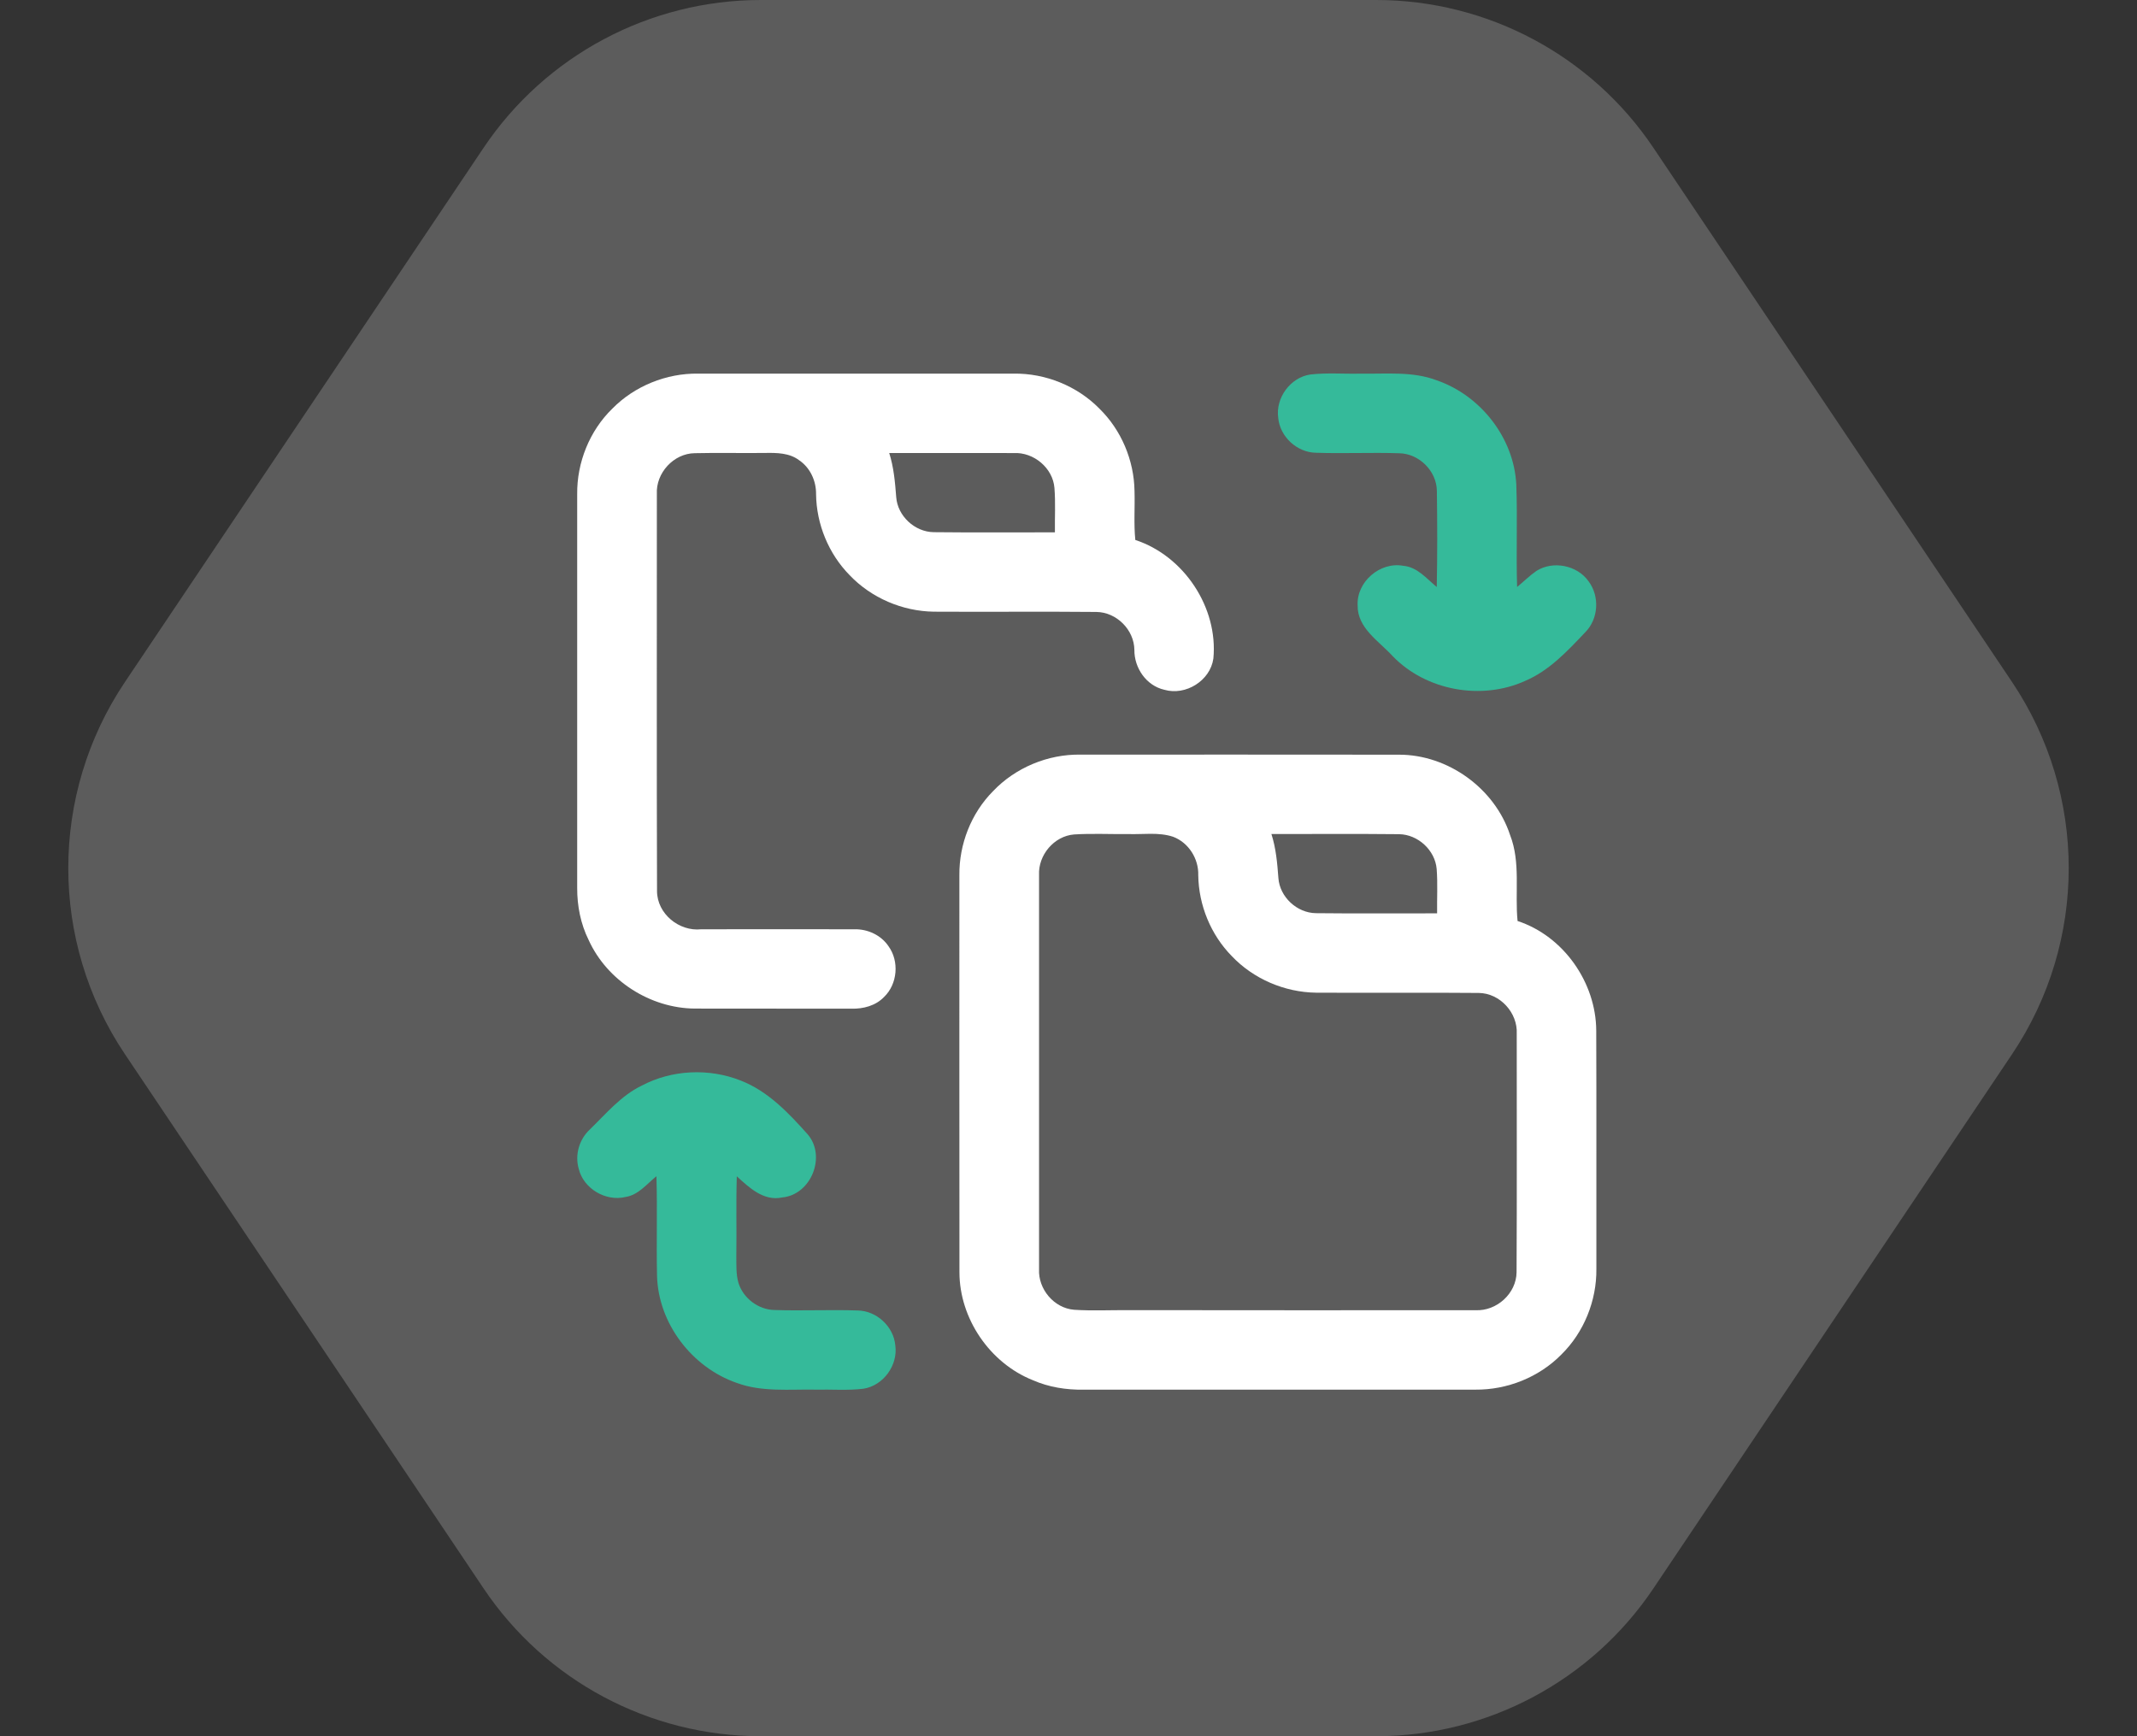
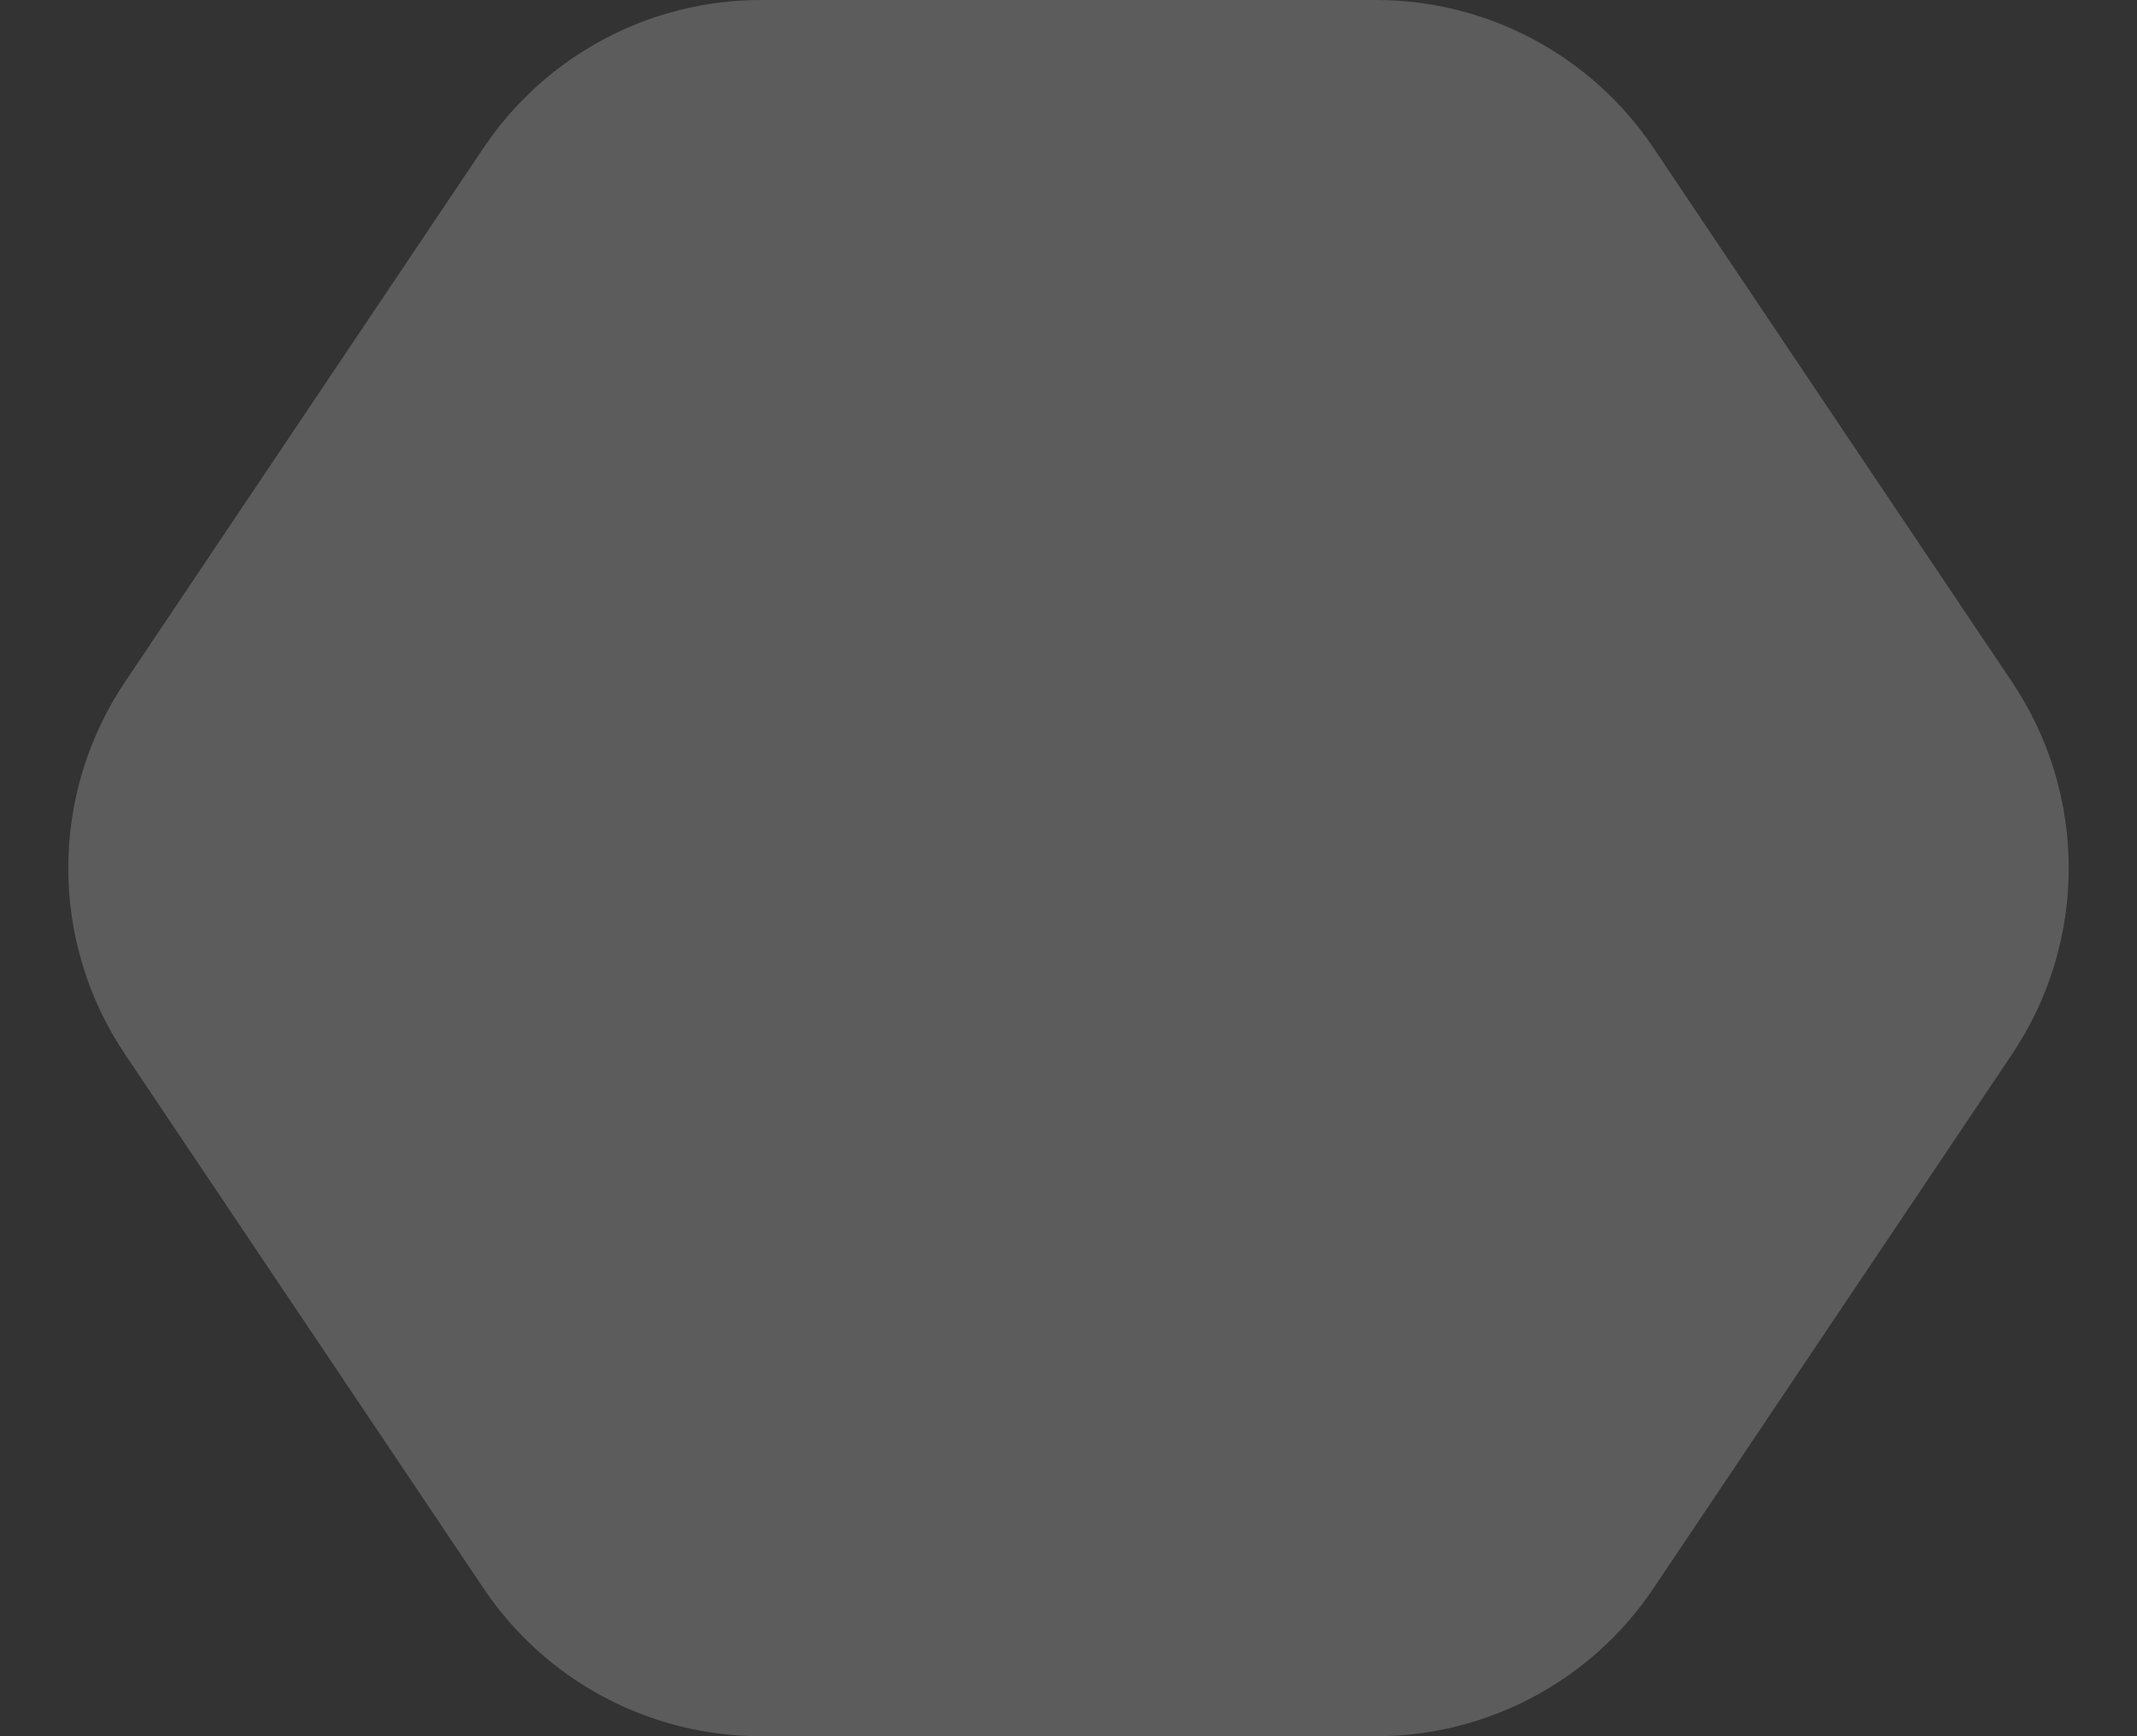
<svg xmlns="http://www.w3.org/2000/svg" width="64" height="52" viewBox="0 0 64 52" fill="none">
  <rect x="0" y="0" width="64" height="52" fill="#333333" stroke="none" />
  <path opacity="0.2" d="M22.786 -9.95994e-07C19.454 -8.50342e-07 16.34 1.66 14.483 4.426L3.742 20.426C1.479 23.797 1.479 28.203 3.742 31.574L14.483 47.574C16.34 50.34 19.454 52 22.786 52L41.214 52C44.546 52 47.66 50.34 49.517 47.574L60.258 31.574C62.521 28.203 62.521 23.797 60.258 20.426L49.517 4.426C47.66 1.66 44.546 -1.94719e-06 41.214 -1.80153e-06L22.786 -9.95994e-07Z" fill="white" />
  <g clip-path="url(#clip0_20_1840)">
-     <path d="M18.338 12.239C19.005 11.561 19.957 11.176 20.909 11.19C24.058 11.19 27.207 11.19 30.356 11.19C31.308 11.176 32.26 11.56 32.926 12.239C33.583 12.881 33.963 13.789 33.977 14.704C33.992 15.194 33.952 15.684 34.001 16.172C35.46 16.65 36.484 18.198 36.339 19.722C36.247 20.385 35.512 20.844 34.871 20.659C34.33 20.537 33.967 20.005 33.973 19.464C33.966 18.862 33.439 18.335 32.835 18.328C31.212 18.312 29.588 18.33 27.965 18.32C27.025 18.307 26.092 17.907 25.445 17.226C24.815 16.586 24.451 15.698 24.44 14.801C24.445 14.404 24.265 14.007 23.931 13.783C23.642 13.563 23.261 13.56 22.914 13.566C22.213 13.575 21.511 13.556 20.809 13.573C20.174 13.579 19.638 14.168 19.672 14.796C19.674 18.761 19.664 22.727 19.677 26.691C19.68 27.367 20.337 27.904 21.001 27.832C22.531 27.831 24.061 27.829 25.591 27.832C25.988 27.823 26.386 28.008 26.609 28.339C26.937 28.791 26.88 29.473 26.476 29.86C26.224 30.123 25.851 30.22 25.496 30.21C23.933 30.206 22.372 30.212 20.811 30.207C19.472 30.198 18.179 29.368 17.628 28.151C17.389 27.669 17.284 27.131 17.286 26.597C17.286 22.664 17.285 18.732 17.286 14.799C17.276 13.852 17.656 12.903 18.338 12.239ZM26.631 13.568C26.767 13.995 26.806 14.442 26.84 14.886C26.88 15.453 27.394 15.931 27.963 15.939C29.173 15.953 30.383 15.941 31.593 15.944C31.587 15.501 31.614 15.056 31.579 14.614C31.531 14.014 30.958 13.539 30.361 13.569C29.118 13.566 27.875 13.569 26.631 13.568Z" fill="white" />
-     <path d="M29.738 23.698C30.408 22.992 31.38 22.586 32.355 22.601C35.537 22.602 38.719 22.598 41.9 22.603C43.37 22.602 44.767 23.616 45.224 25.007C45.546 25.831 45.364 26.727 45.449 27.584C46.827 28.036 47.799 29.429 47.805 30.868C47.814 33.247 47.806 35.627 47.809 38.007C47.819 38.955 47.437 39.905 46.758 40.571C46.09 41.25 45.137 41.629 44.186 41.62C40.275 41.621 36.364 41.619 32.452 41.621C31.933 41.629 31.411 41.547 30.934 41.338C29.644 40.824 28.736 39.492 28.734 38.106C28.729 34.141 28.733 30.175 28.732 26.21C28.723 25.285 29.084 24.358 29.738 23.698ZM31.118 26.208C31.116 30.143 31.116 34.079 31.118 38.014C31.089 38.609 31.566 39.179 32.167 39.228C32.705 39.263 33.247 39.236 33.786 39.239C37.254 39.245 40.722 39.242 44.19 39.241C44.823 39.272 45.414 38.739 45.419 38.102C45.432 35.722 45.422 33.342 45.424 30.963C45.457 30.334 44.922 29.745 44.286 29.739C42.661 29.724 41.036 29.741 39.411 29.731C38.471 29.718 37.539 29.319 36.892 28.637C36.261 27.997 35.898 27.109 35.886 26.212C35.901 25.719 35.597 25.236 35.132 25.061C34.696 24.917 34.228 24.997 33.779 24.98C33.241 24.987 32.703 24.958 32.167 24.992C31.565 25.041 31.089 25.612 31.118 26.208ZM38.077 24.979C38.214 25.405 38.253 25.853 38.286 26.297C38.326 26.864 38.84 27.342 39.409 27.35C40.618 27.364 41.829 27.352 43.039 27.355C43.033 26.912 43.06 26.468 43.026 26.025C42.978 25.463 42.466 24.993 41.902 24.984C40.627 24.97 39.352 24.982 38.077 24.979Z" fill="white" />
-     <path d="M38.281 12.517C38.196 11.921 38.64 11.308 39.238 11.217C39.74 11.158 40.247 11.203 40.752 11.19C41.512 11.204 42.303 11.114 43.029 11.391C44.345 11.845 45.342 13.119 45.411 14.513C45.449 15.535 45.403 16.558 45.435 17.581C45.628 17.422 45.805 17.244 46.011 17.101C46.507 16.783 47.237 16.928 47.575 17.41C47.914 17.859 47.874 18.542 47.472 18.94C46.945 19.497 46.402 20.082 45.683 20.39C44.373 20.987 42.71 20.688 41.708 19.651C41.297 19.199 40.65 18.815 40.659 18.132C40.624 17.424 41.331 16.817 42.027 16.946C42.45 16.982 42.723 17.331 43.029 17.581C43.048 16.622 43.046 15.661 43.032 14.703C43.027 14.107 42.497 13.582 41.901 13.575C41.07 13.547 40.239 13.589 39.41 13.56C38.842 13.552 38.333 13.079 38.281 12.517Z" fill="#35BA9A" />
-     <path d="M19.22 32.514C20.122 32.037 21.234 31.987 22.181 32.362C23 32.679 23.618 33.334 24.188 33.973C24.754 34.63 24.293 35.783 23.426 35.864C22.87 35.982 22.439 35.571 22.066 35.23C22.041 36.027 22.064 36.827 22.052 37.626C22.056 37.891 22.04 38.165 22.116 38.424C22.259 38.883 22.711 39.226 23.194 39.235C24.024 39.263 24.856 39.221 25.686 39.249C26.254 39.257 26.763 39.731 26.813 40.294C26.898 40.888 26.454 41.501 25.857 41.593C25.387 41.65 24.912 41.61 24.44 41.62C23.647 41.605 22.825 41.699 22.066 41.419C20.72 40.954 19.711 39.631 19.677 38.204C19.655 37.212 19.69 36.219 19.659 35.228C19.37 35.46 19.122 35.789 18.733 35.85C18.141 35.993 17.477 35.601 17.333 35.009C17.209 34.588 17.348 34.119 17.67 33.823C18.154 33.352 18.6 32.813 19.22 32.514Z" fill="#35BA9A" />
-   </g>
+     </g>
  <defs>
    <clipPath id="clip0_20_1840">
-       <rect width="31" height="31" fill="white" transform="translate(17 11)" />
-     </clipPath>
+       </clipPath>
  </defs>
</svg>